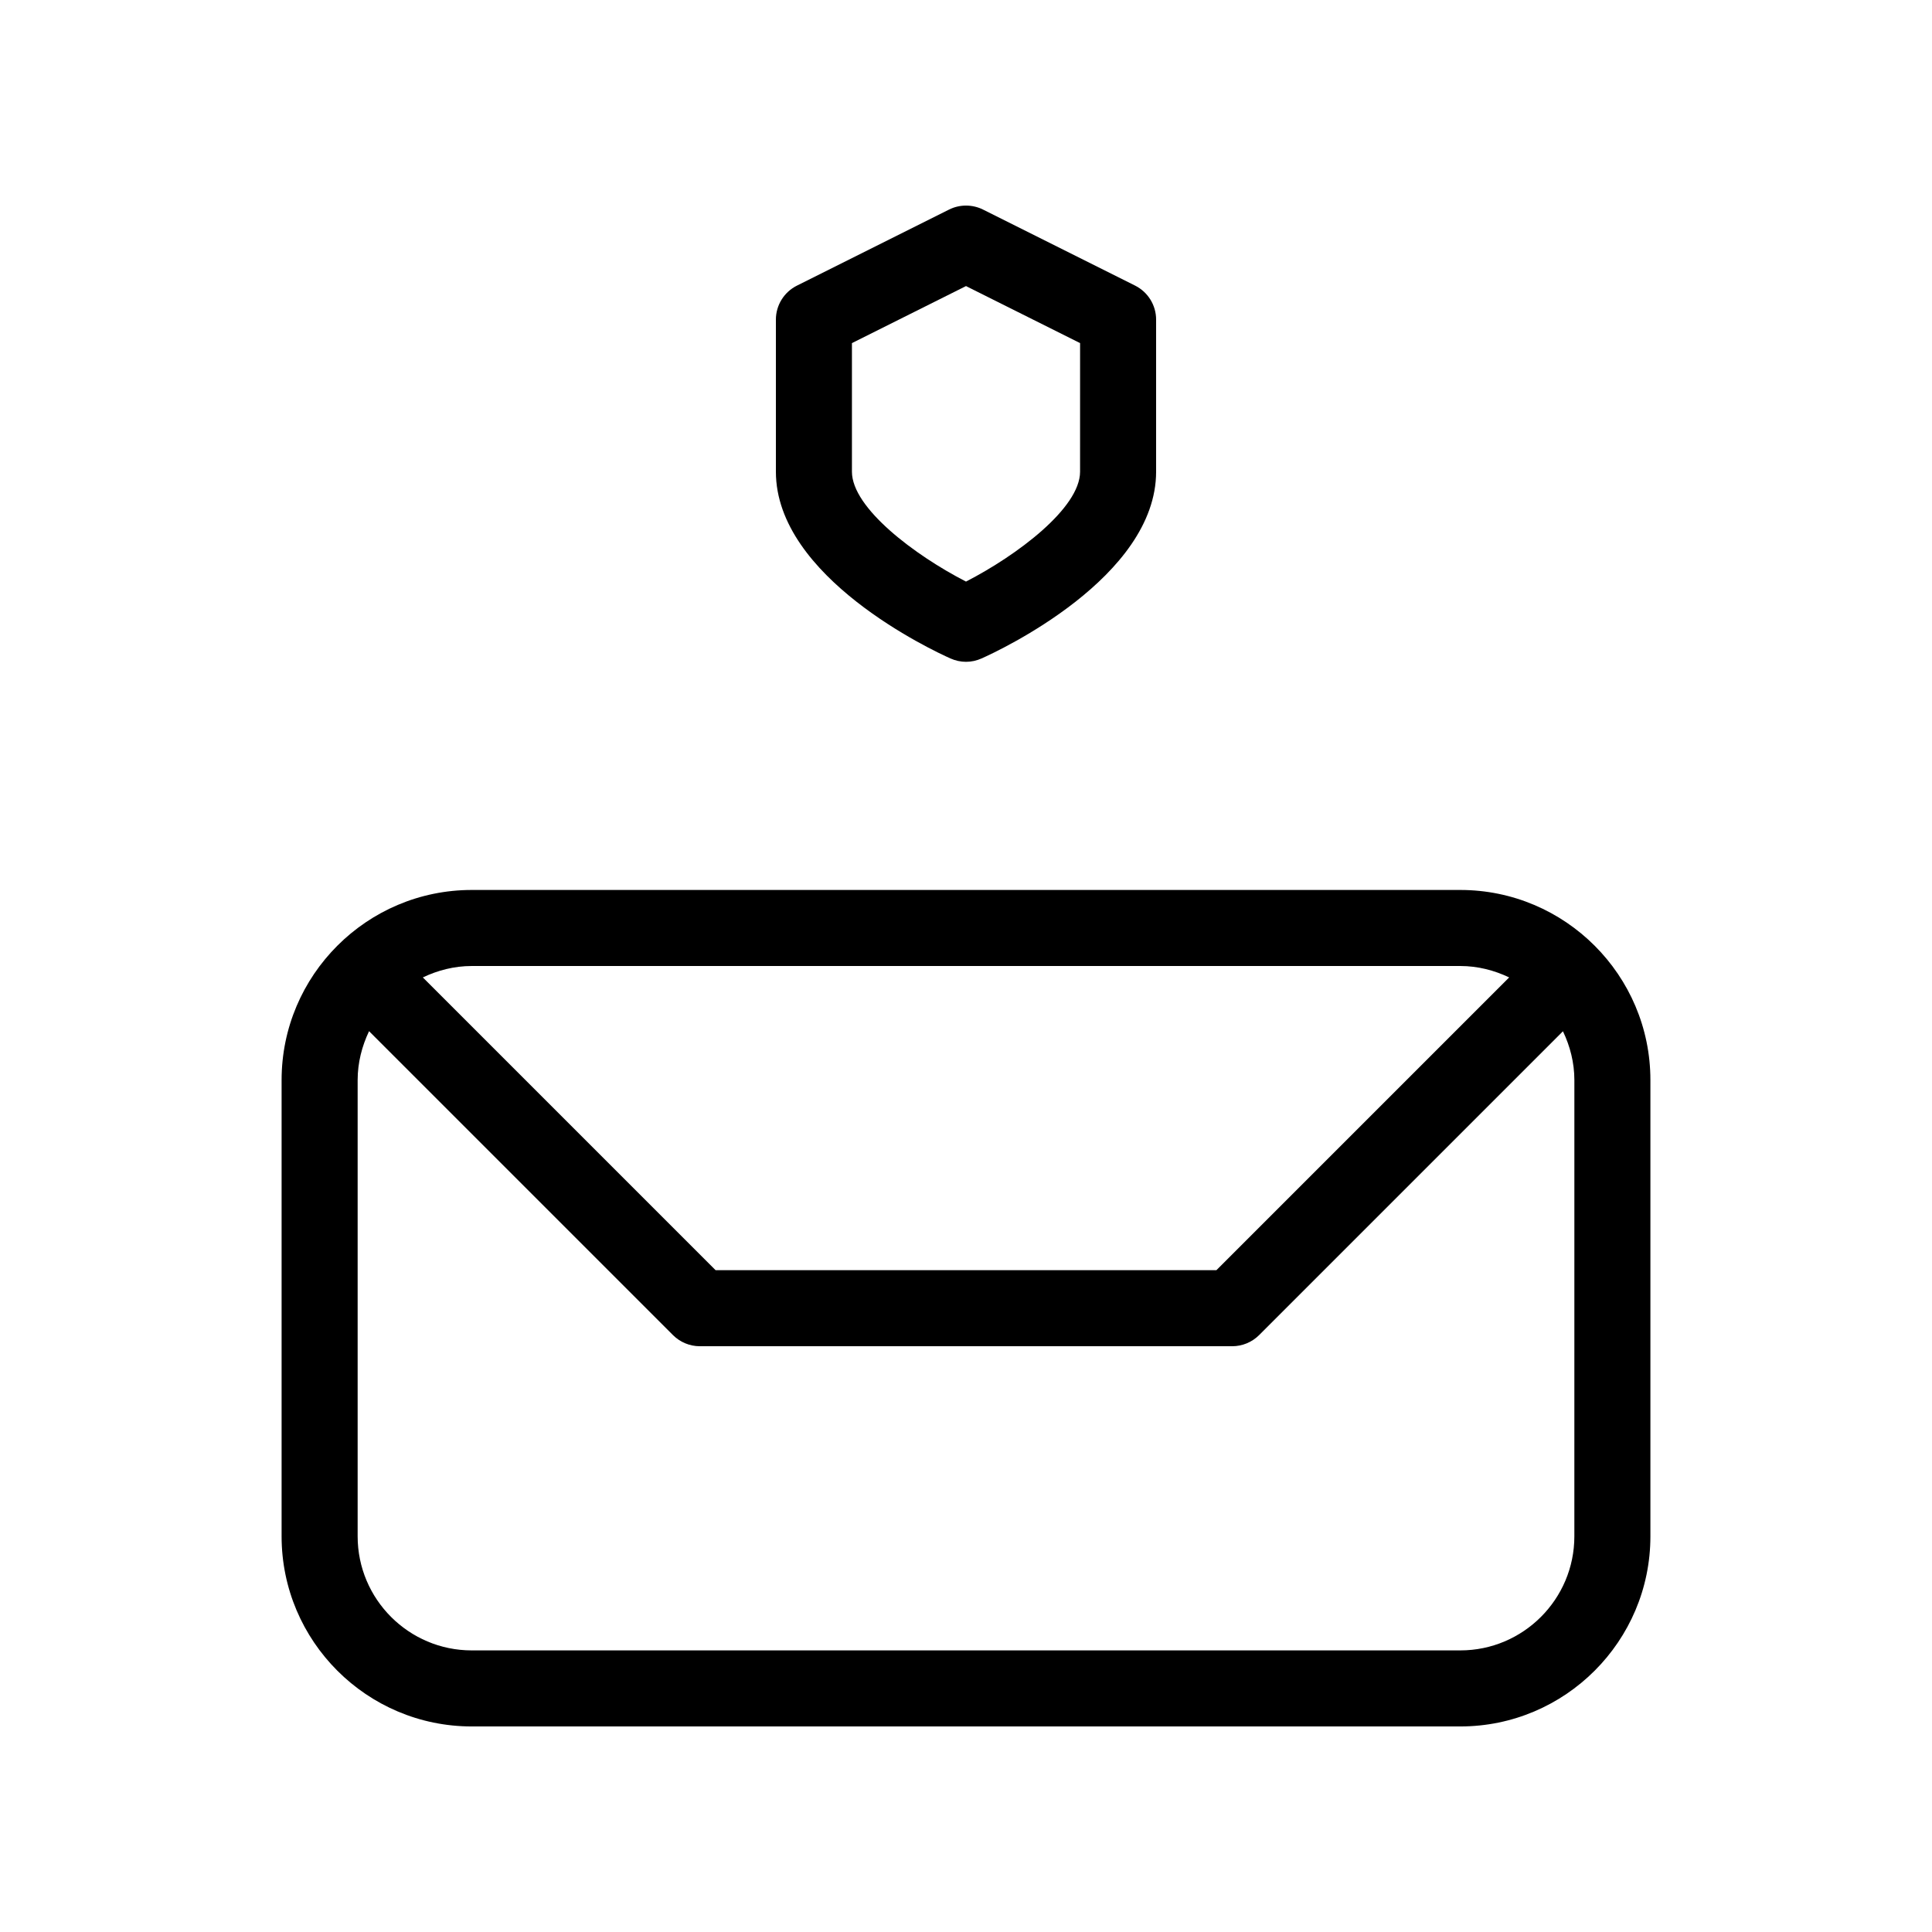
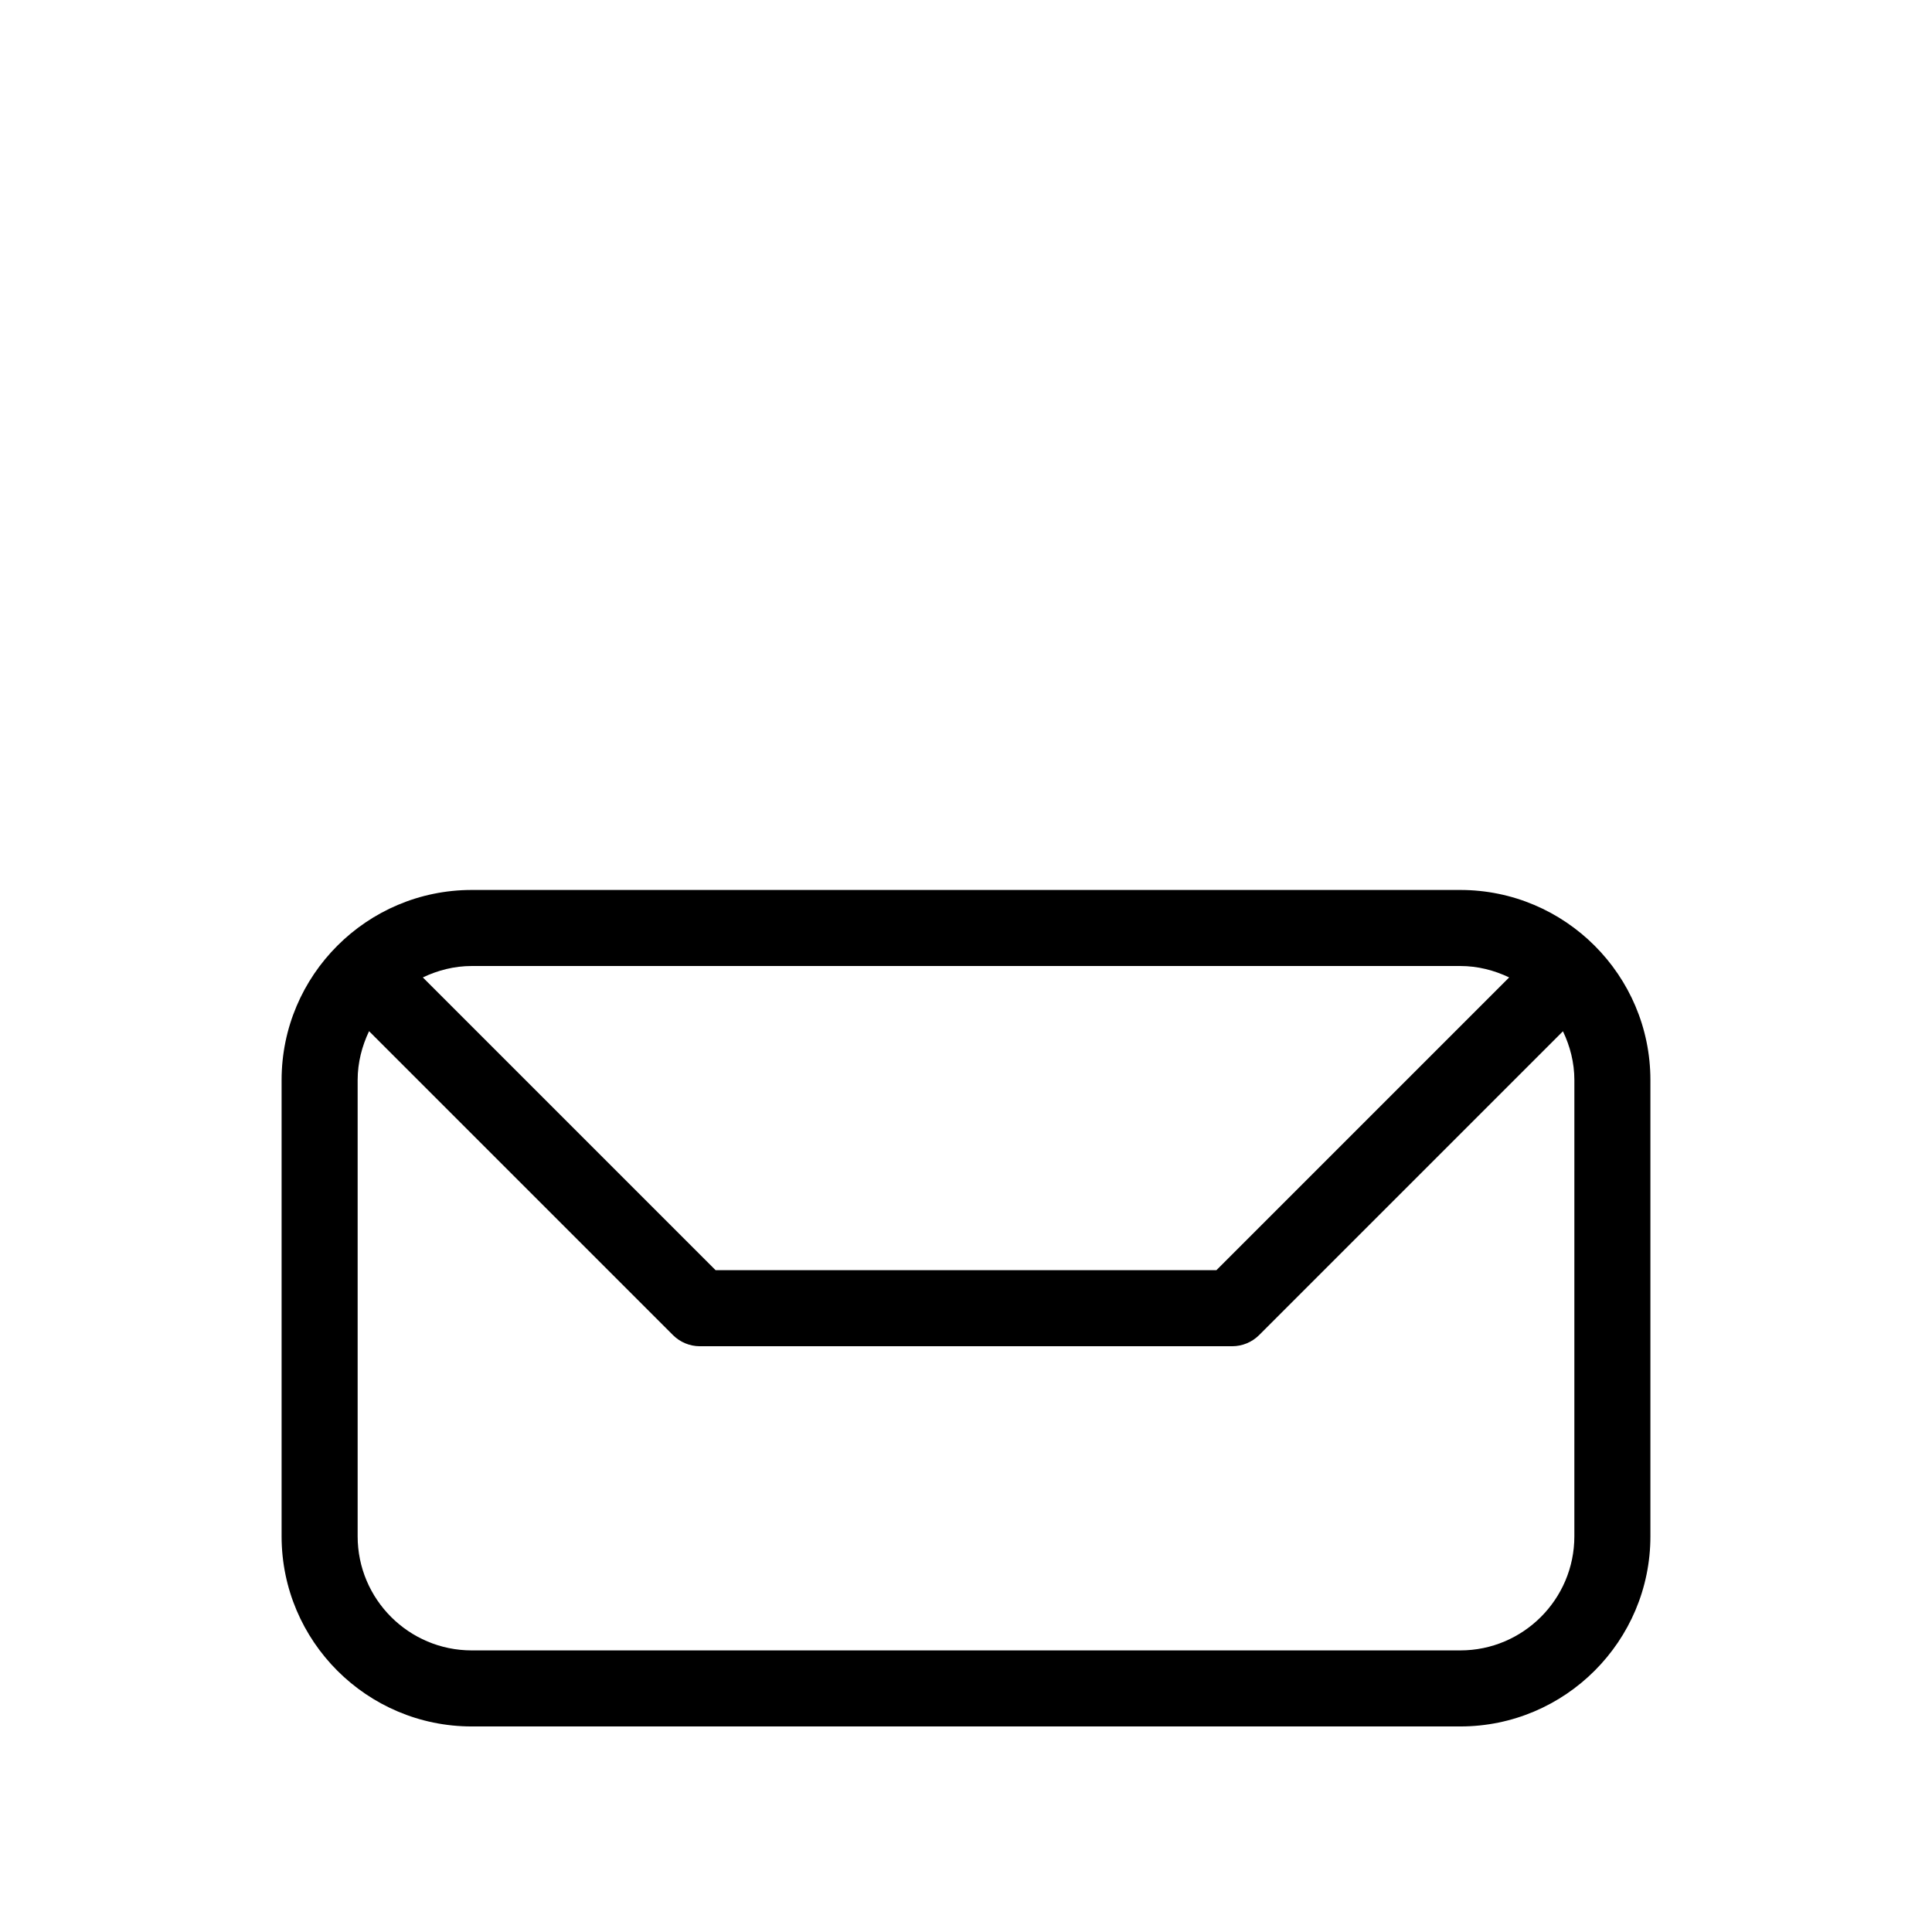
<svg xmlns="http://www.w3.org/2000/svg" fill="#000000" width="800px" height="800px" version="1.1" viewBox="144 144 512 512">
  <g>
-     <path d="m395.89 318.5c1.312 0.582 2.699 0.887 4.113 0.887 1.41 0 2.801-0.301 4.109-0.887 4.734-2.098 46.27-21.504 46.27-49.496v-40.305c0-3.809-2.156-7.297-5.562-9.008l-40.305-20.152c-2.84-1.41-6.188-1.41-9.008 0l-40.305 20.152c-3.426 1.711-5.582 5.199-5.582 9.008v40.305c0 27.992 41.535 47.398 46.27 49.496zm-26.117-83.574 30.23-15.113 30.23 15.113-0.004 34.078c0 9.652-16.766 22.207-30.23 29.121-13.461-6.914-30.227-19.469-30.227-29.121z" />
    <path d="m530.99 379.85h-261.98c-27.77 0-50.383 22.59-50.383 50.383v120.91c0 27.789 22.609 50.383 50.383 50.383h261.98c27.77 0 50.383-22.59 50.383-50.383v-120.91c0-27.793-22.613-50.383-50.383-50.383zm0 20.152c4.656 0 9.008 1.148 12.957 3.023l-77.586 77.586h-132.72l-77.586-77.586c3.949-1.875 8.301-3.023 12.957-3.023zm30.23 151.14c0 16.668-13.562 30.23-30.23 30.23h-261.98c-16.668 0-30.23-13.562-30.23-30.23v-120.91c0-4.637 1.148-9.008 3.023-12.957l80.527 80.527c1.898 1.895 4.457 2.965 7.137 2.965h141.07c2.68 0 5.238-1.066 7.133-2.941l80.527-80.527c1.879 3.926 3.027 8.301 3.027 12.934z" />
  </g>
</svg>